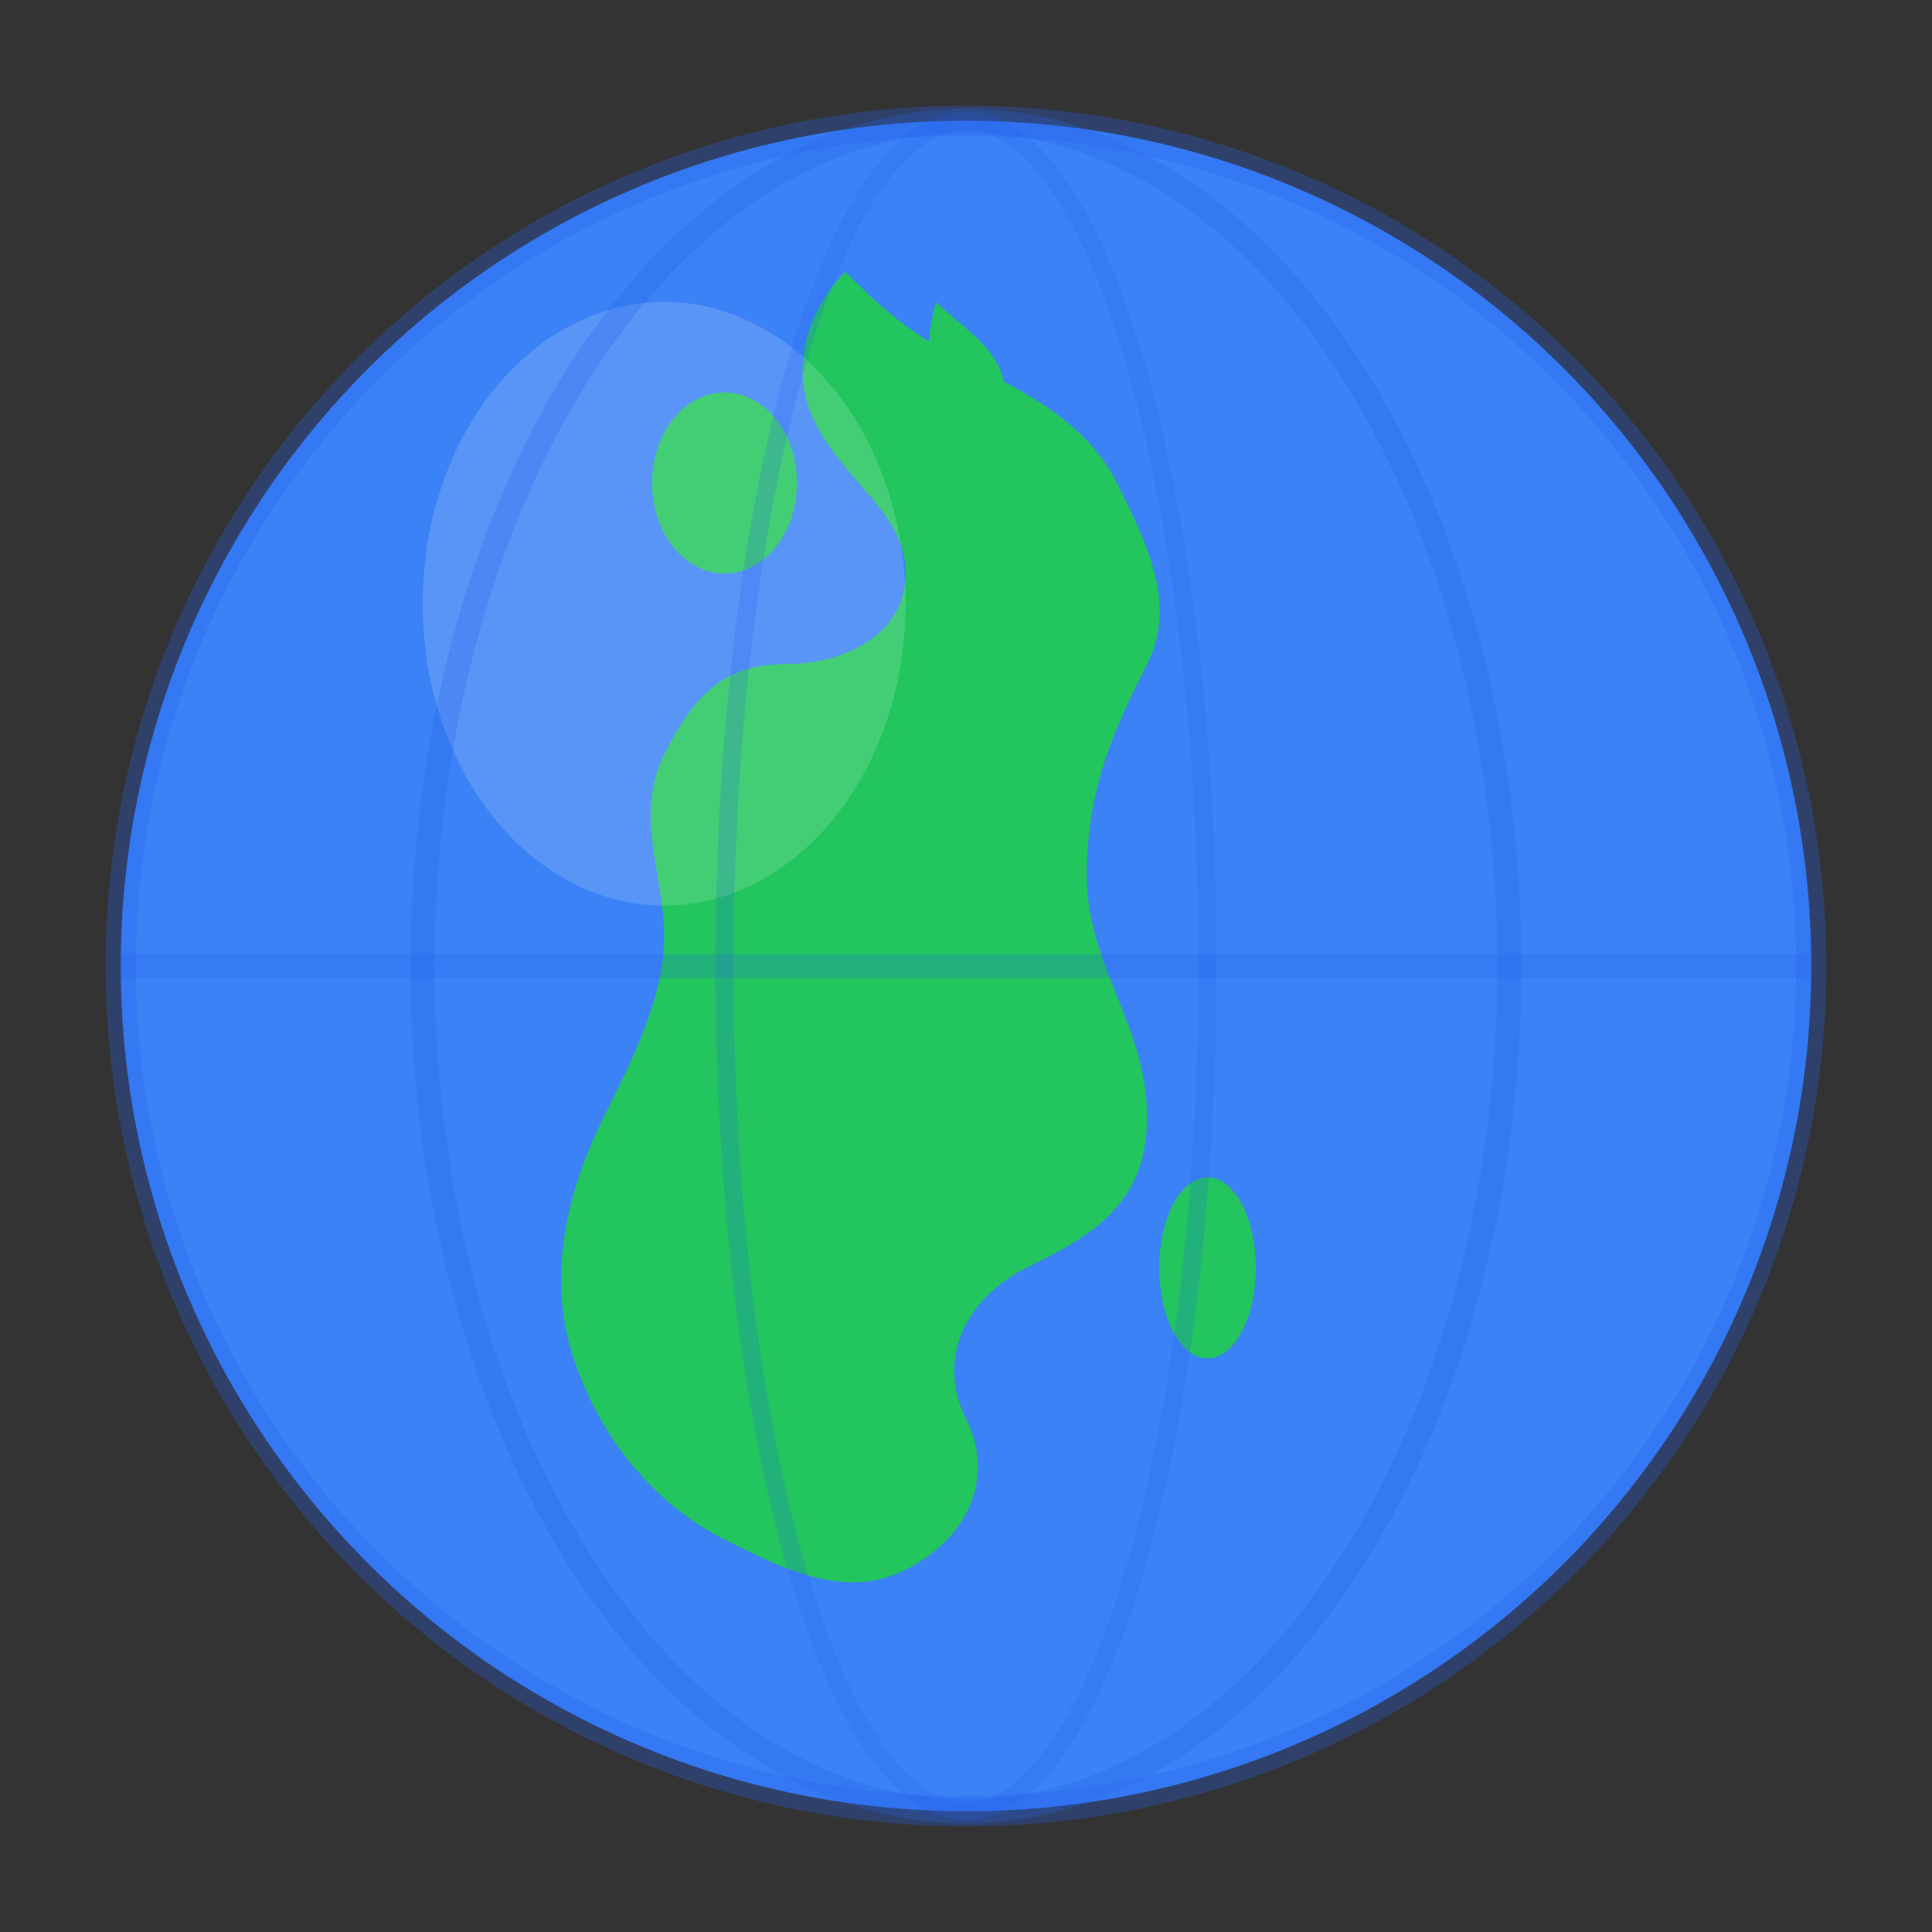
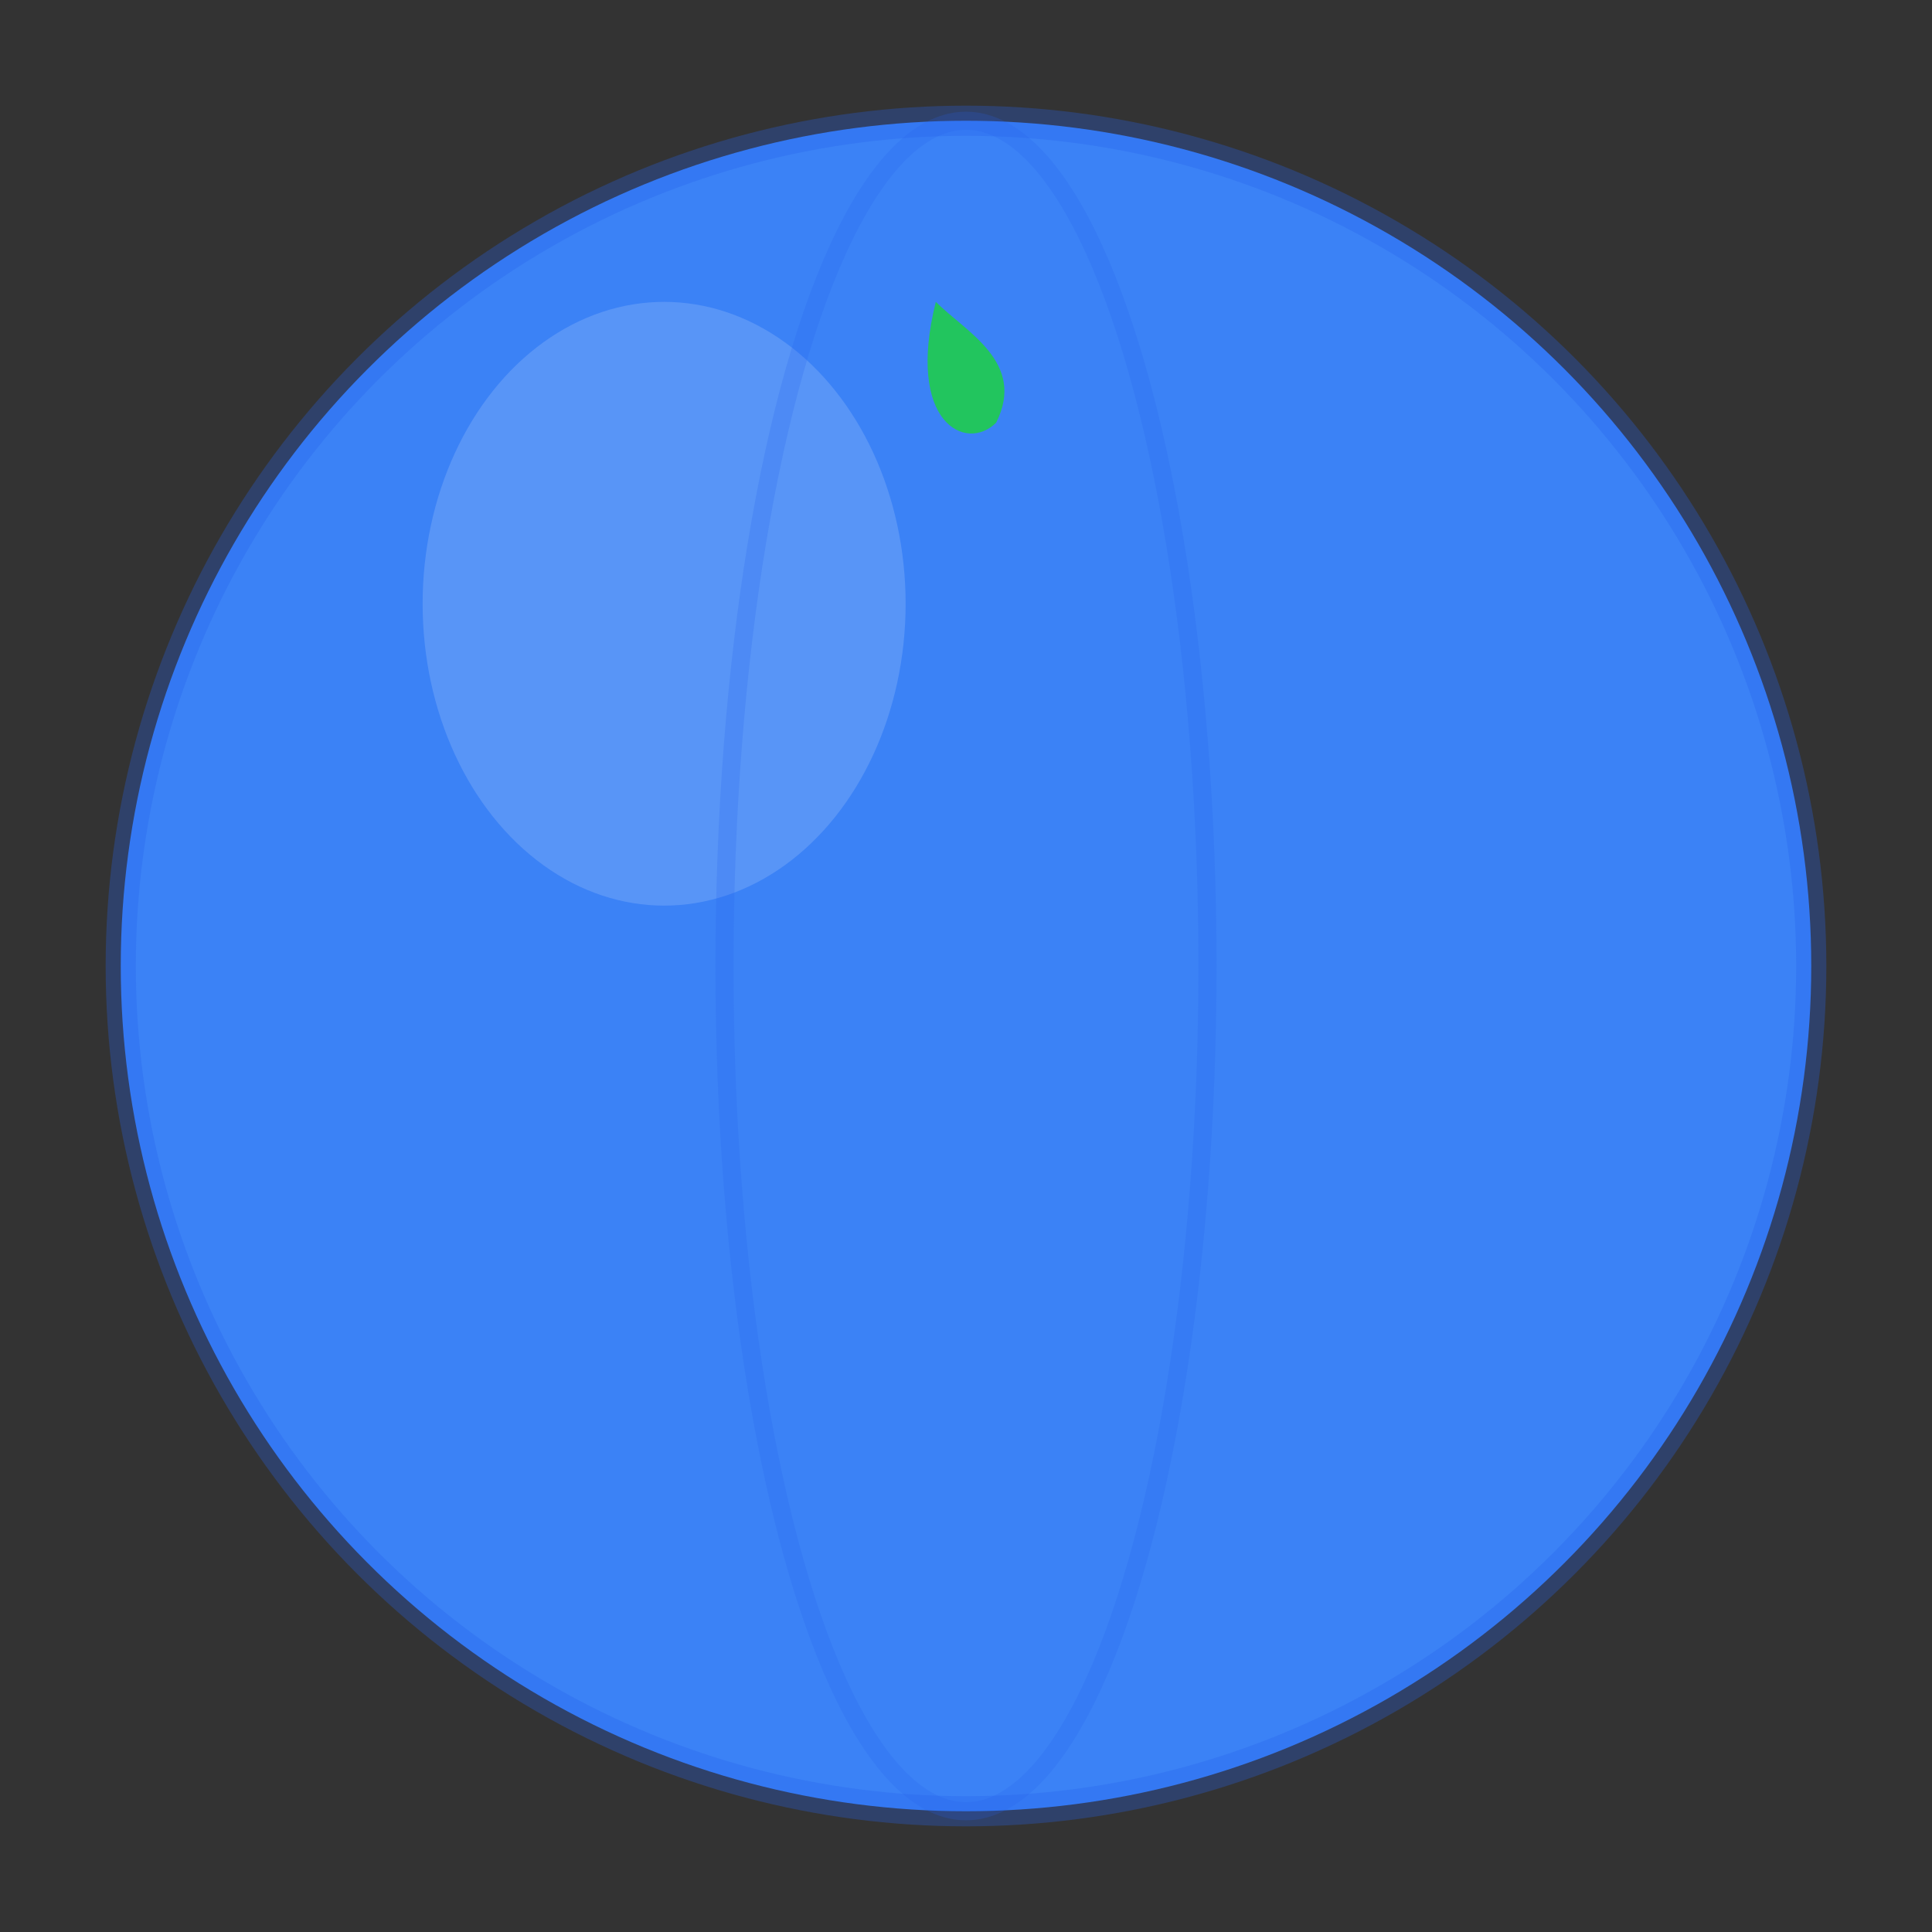
<svg xmlns="http://www.w3.org/2000/svg" viewBox="0 0 32 32">
  <rect x="0" y="0" width="32" height="32" fill="#333333" stroke="none" />
  <circle cx="16" cy="16" r="14" fill="#3b82f6" />
-   <path d="     M14 4.5     C13.5 5 13 6 13.5 7     C14 8 15 8.5 15 9.5     C15 10.5 14 11 13 11     C12 11 11.5 11.5 11 12.5     C10.5 13.5 11 14.5 11 15.5     C11 16.5 10.5 17.5 10 18.5     C9.5 19.5 9 21 9.5 22.5     C10 24 11 25 12 25.5     C13 26 14 26.5 15 26     C16 25.5 16.5 24.5 16 23.5     C15.5 22.5 16 21.5 17 21     C18 20.5 19 20 19 18.5     C19 17 18 16 18 14.5     C18 13 18.5 12 19 11     C19.5 10 19 9 18.5 8     C18 7 17 6.5 16 6     C15 5.5 14.5 5 14 4.5     Z   " fill="#22c55e" />
-   <ellipse cx="12" cy="8" rx="1.2" ry="1.5" fill="#22c55e" />
  <path d="M15.5 5 C16 5.5 17 6 16.5 7 C16 7.5 15 7 15.5 5 Z" fill="#22c55e" />
-   <ellipse cx="20" cy="21" rx="0.8" ry="1.5" fill="#22c55e" />
  <ellipse cx="11" cy="10" rx="4" ry="5" fill="white" opacity="0.15" />
  <ellipse cx="16" cy="16" rx="14" ry="14" fill="none" stroke="#2563eb" stroke-width="0.5" opacity="0.3" />
-   <ellipse cx="16" cy="16" rx="9" ry="14" fill="none" stroke="#2563eb" stroke-width="0.4" opacity="0.25" />
  <ellipse cx="16" cy="16" rx="4" ry="14" fill="none" stroke="#2563eb" stroke-width="0.3" opacity="0.2" />
-   <line x1="2" y1="16" x2="30" y2="16" stroke="#2563eb" stroke-width="0.4" opacity="0.2" />
</svg>